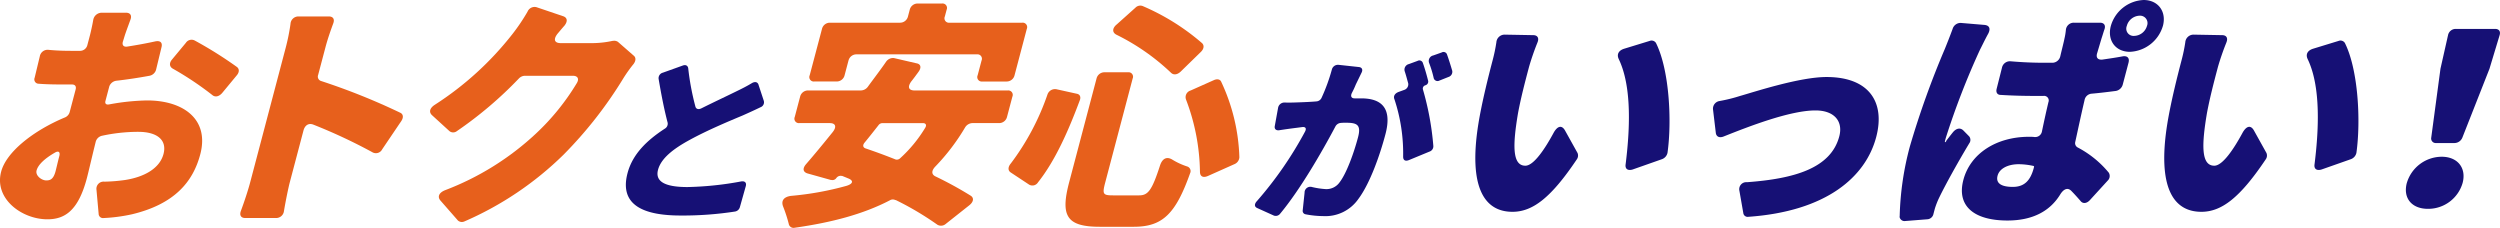
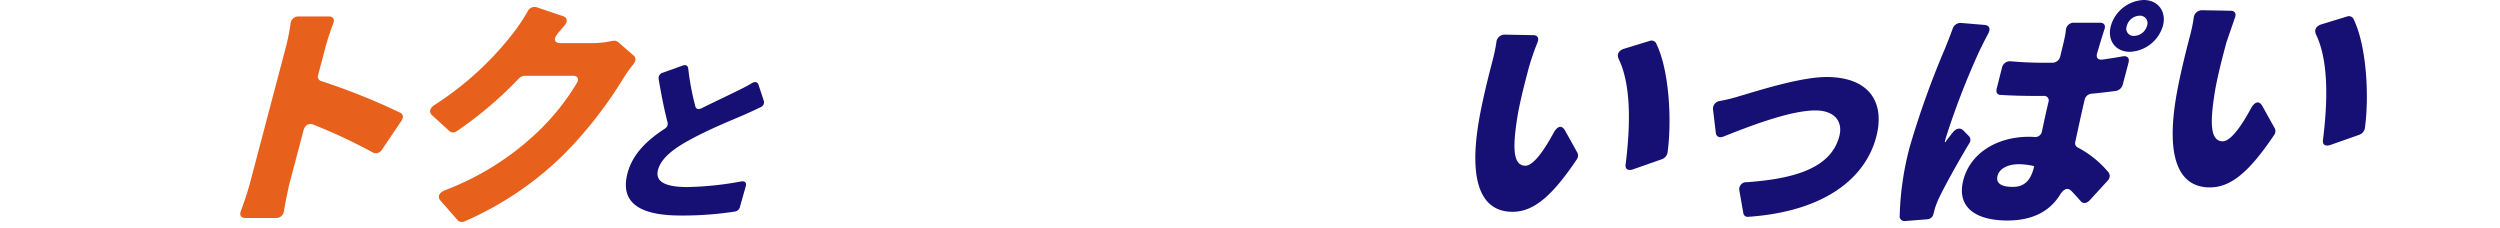
<svg xmlns="http://www.w3.org/2000/svg" id="グループ_605" data-name="グループ 605" width="488.814" height="44.547" viewBox="0 0 488.814 44.547">
-   <path id="パス_2083" data-name="パス 2083" d="M21.325,19.476a44.518,44.518,0,0,1,7.414-.78c7.209,0,12.209,3.751,10.422,10.524-1.414,5.359-5.005,9.743-13.374,11.741a32.493,32.493,0,0,1-5.5.73.852.852,0,0,1-1-.828l-.421-4.677a1.4,1.4,0,0,1,1.545-1.607,32.031,32.031,0,0,0,4.134-.341c3.66-.587,6.678-2.242,7.424-5.068.707-2.679-1.146-4.335-4.944-4.335a33.539,33.539,0,0,0-7.123.778,1.637,1.637,0,0,0-1.2,1.218c-.762,3.068-1.382,5.8-1.717,7.066-1.71,6.479-4.412,8.04-7.725,8.04-4.968,0-10.439-4-9.038-9.306,1.027-3.9,6.358-8.039,12.384-10.574a1.6,1.6,0,0,0,1.027-1.12l1.157-4.385c.167-.633-.133-.974-.717-.974H13.051c-1.655,0-3.7,0-5.513-.148a.845.845,0,0,1-.763-1.168l1.008-4.189a1.55,1.55,0,0,1,1.7-1.268C11.524,9,13.228,9,14.64,9h1.072A1.472,1.472,0,0,0,17.08,7.88l.489-1.85c.167-.635.465-1.95.662-3.07a1.686,1.686,0,0,1,1.688-1.413h4.724c.829,0,1.177.537.86,1.363-.368,1.024-.847,2.29-1.1,3.071L24.043,7.15c-.228.681.093,1.12.8,1.024,1.879-.294,3.771-.635,5.529-1.024.977-.194,1.447.243,1.2,1.17l-1.048,4.335a1.653,1.653,0,0,1-1.3,1.22c-2.1.387-4.332.73-6.492.972a1.692,1.692,0,0,0-1.366,1.12l-.746,2.827c-.141.535.135.78.7.681M10.867,32.532c.178-.681.413-1.752.76-3.068.145-.731-.231-.974-.931-.537-1.951,1.12-3.248,2.34-3.544,3.46-.27,1.024,1,1.948,1.876,1.948.728,0,1.4-.145,1.839-1.8M33.626,10.705l2.711-3.263a1.334,1.334,0,0,1,1.688-.487,78.322,78.322,0,0,1,8.316,5.211c.482.391.46,1.025-.035,1.609l-2.861,3.459c-.63.733-1.4.878-1.953.392a61.518,61.518,0,0,0-7.745-5.166c-.628-.389-.691-1.07-.121-1.755" transform="translate(0 0.941)" fill="#e7601c" />
  <path id="パス_2084" data-name="パス 2084" d="M60.738,22.414l-3.756,5.555a1.375,1.375,0,0,1-1.823.635A104.3,104.3,0,0,0,43.5,23.145c-.884-.341-1.633.1-1.916,1.17L38.906,34.449c-.27,1.022-.791,3.555-1.136,5.6a1.535,1.535,0,0,1-1.578,1.363H30.2c-.828,0-1.175-.535-.845-1.411.672-1.8,1.41-4.044,1.807-5.555L38.131,8.044a40.15,40.15,0,0,0,.918-4.581A1.546,1.546,0,0,1,40.65,2h5.9c.828,0,1.173.535.857,1.361-.518,1.414-1.075,2.973-1.525,4.68L44.45,13.45a.893.893,0,0,0,.567,1.168,127.914,127.914,0,0,1,15.547,6.236c.556.294.583.926.174,1.559" transform="translate(17.751 1.216)" fill="#e7601c" />
  <path id="パス_2085" data-name="パス 2085" d="M88.082,7.486a1.31,1.31,0,0,1,.971.194L92.18,10.41c.432.391.363,1.024-.084,1.609a26.9,26.9,0,0,0-2.012,2.826A81.393,81.393,0,0,1,78.4,29.753,63.958,63.958,0,0,1,58.985,42.809a1.183,1.183,0,0,1-1.215-.194L54.4,38.766c-.72-.78-.355-1.609.894-2.1A54.2,54.2,0,0,0,73.02,25.611a45.783,45.783,0,0,0,7.943-9.791c.572-.878.252-1.511-.722-1.511h-9.4a1.693,1.693,0,0,0-1.164.535A76.339,76.339,0,0,1,57.563,25.126a1.165,1.165,0,0,1-1.461,0l-3.414-3.12c-.662-.633-.407-1.414.588-2.046A61.422,61.422,0,0,0,68.41,6.171a37.614,37.614,0,0,0,2.959-4.386A1.489,1.489,0,0,1,73.158.909l5.187,1.755c.85.293.9,1.022.243,1.85-.481.535-.916,1.072-1.337,1.561-.879,1.119-.633,1.85.632,1.85h6.04a18.934,18.934,0,0,0,4.062-.439Z" transform="translate(31.772 0.507)" fill="#e7601c" />
  <path id="パス_2086" data-name="パス 2086" d="M102.071,11.748l1.038,3.153a1.026,1.026,0,0,1-.624,1.246c-1.135.55-2.26,1.062-3.5,1.614-2.351.987-6.878,2.859-10.4,4.8-3.168,1.723-5.568,3.592-6.157,5.828-.6,2.274,1.31,3.372,5.746,3.372a63.416,63.416,0,0,0,10.52-1.1c.725-.113,1.069.256.894.916l-1.154,4.1a1.186,1.186,0,0,1-1,.879,66.478,66.478,0,0,1-10.581.771c-7.111,0-12.063-1.943-10.388-8.285.974-3.7,3.78-6.416,7.278-8.689a1.119,1.119,0,0,0,.566-1.172c-.68-2.565-1.252-5.535-1.768-8.578A1.107,1.107,0,0,1,83.367,9.4l3.886-1.393c.571-.22.99,0,1.075.513A50.255,50.255,0,0,0,89.729,16c.121.513.6.659,1.186.366,2.576-1.283,5.085-2.456,6.644-3.226,1.218-.587,2.234-1.1,3.2-1.686.611-.366,1.132-.257,1.316.293" transform="translate(46.234 4.812)" fill="#161075" />
-   <path id="パス_2087" data-name="パス 2087" d="M137.558,23.812H132.3a1.746,1.746,0,0,0-1.387.828,40.963,40.963,0,0,1-5.818,7.649c-.8.829-.8,1.559.021,1.95a72,72,0,0,1,6.852,3.751c.715.439.606,1.218-.257,1.9l-4.616,3.653a1.4,1.4,0,0,1-1.6.146,59.225,59.225,0,0,0-8.128-4.822h-.1a1.088,1.088,0,0,0-1.085.047c-5.251,2.731-11.423,4.338-18.607,5.36a.954.954,0,0,1-1.159-.78,27.068,27.068,0,0,0-1.074-3.311c-.471-1.17.077-1.95,1.541-2.144a59.536,59.536,0,0,0,10.79-1.95c1.321-.391,1.488-1.022.386-1.463l-1.186-.487h-.1a1.029,1.029,0,0,0-1.029.389.922.922,0,0,1-1.029.391h-.1l-4.534-1.267c-.9-.293-1.011-.974-.244-1.85,1.609-1.853,3.332-3.947,5.142-6.19.866-1.07.622-1.8-.548-1.8H98.5a.869.869,0,0,1-.9-1.218l1.042-3.946a1.589,1.589,0,0,1,1.54-1.22h10.375a1.739,1.739,0,0,0,1.3-.681c1.23-1.7,2.482-3.313,3.587-4.92A1.637,1.637,0,0,1,117,11.1l4.406,1.022c.837.146,1,.828.389,1.657-.458.632-.918,1.267-1.426,1.9-.77,1.07-.511,1.752.659,1.752h18.215a.869.869,0,0,1,.9,1.22L139.1,22.593a1.586,1.586,0,0,1-1.54,1.218M108.1,11.584l-.759,2.874a1.586,1.586,0,0,1-1.54,1.218h-4.383a.868.868,0,0,1-.9-1.218L102.918,5.4a1.585,1.585,0,0,1,1.538-1.218H118.19a1.586,1.586,0,0,0,1.54-1.218l.347-1.316a1.588,1.588,0,0,1,1.54-1.217h4.774a.869.869,0,0,1,.9,1.217l-.349,1.316a.868.868,0,0,0,.9,1.218h14.221a.869.869,0,0,1,.9,1.218l-2.392,9.062a1.587,1.587,0,0,1-1.54,1.218h-4.774a.868.868,0,0,1-.9-1.218l.759-2.874a.868.868,0,0,0-.9-1.218H109.643a1.585,1.585,0,0,0-1.538,1.218m14.551,12.228h-7.938a.958.958,0,0,0-.738.391c-.955,1.217-1.836,2.337-2.763,3.46-.373.485-.281.874.154,1.07,1.879.633,3.878,1.363,5.949,2.191a.918.918,0,0,0,.831-.194,26.506,26.506,0,0,0,4.942-5.992c.336-.535.146-.926-.437-.926" transform="translate(57.8 0.257)" fill="#e7601c" />
-   <path id="パス_2088" data-name="パス 2088" d="M132.031,17.035l3.959.876c.656.1.9.633.625,1.315-2.149,5.749-4.754,11.743-8.173,16.031a1.277,1.277,0,0,1-1.723.436l-3.608-2.385c-.582-.391-.545-1.072.024-1.755a48.57,48.57,0,0,0,7.152-13.446,1.559,1.559,0,0,1,1.744-1.07m9.4-3.314h4.627a.869.869,0,0,1,.9,1.218l-5.347,20.268c-.619,2.339-.487,2.581,1.509,2.581h5.116c1.752,0,2.509-1.022,4.073-5.846.469-1.413,1.353-1.8,2.44-1.12a13.415,13.415,0,0,0,2.867,1.315.949.949,0,0,1,.577,1.315c-2.811,7.895-5.344,10.476-10.994,10.476h-6.673c-6.526,0-7.713-2.144-5.979-8.721l5.349-20.268a1.587,1.587,0,0,1,1.538-1.218m2.358-9.306,3.7-3.313a1.326,1.326,0,0,1,1.4-.341A44.345,44.345,0,0,1,160.518,8.02c.468.44.384,1.12-.207,1.705l-4,3.9c-.641.585-1.349.68-1.853.194a42.984,42.984,0,0,0-10.7-7.454c-.81-.439-.8-1.22.026-1.95m14.531,12.861,4.582-2.044c.6-.246,1.159-.146,1.371.339a37.25,37.25,0,0,1,3.555,14.764,1.554,1.554,0,0,1-.992,1.363L161.7,33.987c-.992.44-1.582.1-1.583-.826A41.139,41.139,0,0,0,157.4,19.08a1.355,1.355,0,0,1,.916-1.8" transform="translate(74.506 0.409)" fill="#e7601c" />
-   <path id="パス_2089" data-name="パス 2089" d="M169.006,8.831l4.026.437c.567.076.781.514.481,1.1l-1.123,2.308a16.454,16.454,0,0,1-.765,1.649c-.331.7-.069,1.1.636,1.064h1.173c3.96,0,6.106,1.869,4.753,7-1.075,4.07-3.012,9.607-5.282,12.648a7.851,7.851,0,0,1-6.9,3.372,18.648,18.648,0,0,1-3.5-.366.678.678,0,0,1-.5-.733l.368-3.483a1.128,1.128,0,0,1,1.464-1.1,15.554,15.554,0,0,0,2.679.405,3.135,3.135,0,0,0,2.7-1.321c1.336-1.723,2.773-5.645,3.615-8.835.669-2.528-.318-2.822-2.446-2.822a9.466,9.466,0,0,0-.961.037,1.322,1.322,0,0,0-1.027.7c-2.7,5.1-6.947,12.427-10.8,17.047a1.073,1.073,0,0,1-1.234.366l-3.244-1.467c-.591-.256-.595-.805-.037-1.392a72.883,72.883,0,0,0,9.364-13.527c.358-.661.116-.99-.527-.916l-1.138.148c-.873.108-2.241.291-3.39.476-.606.072-.96-.257-.841-.844l.645-3.555a1.257,1.257,0,0,1,1.26-1.025c.982.035,1.943,0,2.945-.039.889-.035,2-.072,3.311-.182a1.2,1.2,0,0,0,1-.733,35.978,35.978,0,0,0,1.99-5.463,1.225,1.225,0,0,1,1.316-.951m16.982,4a.655.655,0,0,0-.477.841A55.47,55.47,0,0,1,187.55,24.7a1.085,1.085,0,0,1-.765,1.1l-3.994,1.651c-.738.293-1.146.037-1.146-.661a33.633,33.633,0,0,0-1.7-11.215c-.249-.587.043-1.136.779-1.43l1.1-.4a1.149,1.149,0,0,0,.815-1.283c-.227-.807-.445-1.651-.691-2.382a1.111,1.111,0,0,1,.807-1.392l1.705-.625a.723.723,0,0,1,1.014.329c.405,1.1.8,2.53,1.069,3.592a.747.747,0,0,1-.556.845m4.5-1.615-1.76.7a.775.775,0,0,1-1.095-.442,21.076,21.076,0,0,0-.921-3.041A1.1,1.1,0,0,1,187.529,7l1.659-.587a.717.717,0,0,1,1.013.331c.362.99.755,2.273,1.046,3.261a1.063,1.063,0,0,1-.76,1.209" transform="translate(92.705 3.844)" fill="#161075" />
  <path id="パス_2090" data-name="パス 2090" d="M191.616,5.774a48.584,48.584,0,0,0-1.649,4.772c-.8,3.023-1.594,6.043-2.162,9.113-1,5.992-1.177,10.182,1.453,10.182,1.657,0,3.857-3.361,5.471-6.334.775-1.461,1.667-1.705,2.319-.487l2.413,4.336a1.282,1.282,0,0,1-.127,1.218c-5.06,7.551-8.655,10.28-12.6,10.28-5.405,0-8.666-4.627-6.664-17.2.706-4.336,2.033-9.55,2.8-12.472a32.167,32.167,0,0,0,.718-3.46,1.619,1.619,0,0,1,1.665-1.509l5.526.1c.878,0,1.21.585.833,1.463m23.172.048c2.617,5.212,3.147,15.2,2.268,21.484a1.7,1.7,0,0,1-1.114,1.268l-5.688,2c-.953.294-1.535-.095-1.387-1.022.783-6.283,1.329-15.005-1.344-20.558-.439-.926-.039-1.707,1.123-2.049l4.93-1.509a1.012,1.012,0,0,1,1.212.391" transform="translate(108.99 2.559)" fill="#161075" />
  <path id="パス_2091" data-name="パス 2091" d="M209.775,14.046a30.029,30.029,0,0,0,3.91-.974c2.787-.781,11.595-3.7,16.905-3.7,8.377,0,11.5,4.97,9.71,11.743-2.044,7.747-9.676,14.518-25.009,15.59a.847.847,0,0,1-.974-.731l-.759-4.336a1.376,1.376,0,0,1,1.474-1.7c9.386-.683,16.417-2.777,18.05-8.965.784-2.972-1-5.068-4.655-5.068-4.968,0-13,3.118-18.006,5.116-.808.293-1.365,0-1.475-.681l-.546-4.579a1.507,1.507,0,0,1,1.376-1.705" transform="translate(126.544 5.687)" fill="#161075" />
  <path id="パス_2092" data-name="パス 2092" d="M243.081,4.484l4.623.389c.947.1,1.22.731.717,1.705-.649,1.17-1.313,2.581-1.6,3.118a149.679,149.679,0,0,0-6.707,17.3l-.141.537c-.09.341.056.341.217.1l.026-.1c.447-.585.818-1.072,1.252-1.609.657-.829,1.438-1.024,2.065-.439l1.152,1.17a1.1,1.1,0,0,1,.029,1.363c-2.343,3.9-4.68,8.138-5.857,10.573a15.643,15.643,0,0,0-.871,2.194l-.27,1.021a1.308,1.308,0,0,1-1.257,1.074l-4.328.341a.976.976,0,0,1-1.048-.828l.026-.1a57.346,57.346,0,0,1,2-13.689A171.021,171.021,0,0,1,239.942,9.55c.416-1.024.995-2.485,1.516-3.9a1.631,1.631,0,0,1,1.623-1.168m32.78,7.745-1.144,4.335a1.708,1.708,0,0,1-1.344,1.22c-1.514.194-3.073.389-4.721.535a1.526,1.526,0,0,0-1.4,1.267c-.752,3.215-1.313,5.9-1.819,8.186a.951.951,0,0,0,.5,1.072,19.8,19.8,0,0,1,6.056,4.92,1.244,1.244,0,0,1-.217,1.561l-3.425,3.751c-.63.73-1.435.828-1.9.194-.6-.683-1.162-1.315-1.739-1.9-.72-.781-1.543-.439-2.226.68-1.956,3.17-5.283,5.069-10.3,5.069-6.477,0-9.983-2.779-8.62-7.943s6.461-8.428,12.842-8.428a8.144,8.144,0,0,1,1.107.05h.1a1.322,1.322,0,0,0,1.307-1.072c.378-1.8.794-3.751,1.273-5.751a.9.9,0,0,0-.995-1.215h-1.313c-2.339,0-4.663-.051-7.011-.2-.681,0-.993-.487-.8-1.218l1.032-4.092a1.591,1.591,0,0,1,1.651-1.267c2.237.194,4.452.291,6.791.291h1.461a1.618,1.618,0,0,0,1.49-1.217c.363-1.561.7-2.826.828-3.509A12.614,12.614,0,0,0,263.6,5.9a1.546,1.546,0,0,1,1.6-1.461h5.065c.828,0,1.173.535.857,1.365-.188.535-.342,1.12-.532,1.655l-.87,2.925c-.28.876.127,1.363,1.03,1.265,1.318-.194,2.682-.389,3.965-.632.916-.148,1.371.341,1.14,1.217M257.373,32.643a.15.15,0,0,0-.093-.194,13.778,13.778,0,0,0-2.883-.342c-2.094,0-3.775.829-4.148,2.244-.437,1.655,1.029,2.191,2.978,2.191,2.242,0,3.44-1.217,4.1-3.7Zm25.2-27.576a7.049,7.049,0,0,1-6.45,5.066c-2.826,0-4.475-2.239-3.729-5.066A6.994,6.994,0,0,1,278.8,0c2.826,0,4.521,2.242,3.777,5.068m-3.117,0a1.458,1.458,0,0,0-1.471-2,2.687,2.687,0,0,0-2.474,2,1.419,1.419,0,0,0,1.434,1.95,2.683,2.683,0,0,0,2.511-1.95" transform="translate(140.329)" fill="#161075" />
-   <path id="パス_2093" data-name="パス 2093" d="M275.424,5.774a48.6,48.6,0,0,0-1.649,4.772c-.8,3.023-1.594,6.043-2.162,9.113-1,5.992-1.176,10.182,1.453,10.182,1.657,0,3.857-3.361,5.471-6.334.775-1.461,1.667-1.705,2.319-.487l2.412,4.336a1.282,1.282,0,0,1-.127,1.218c-5.06,7.551-8.655,10.28-12.6,10.28-5.405,0-8.666-4.627-6.664-17.2.706-4.336,2.033-9.55,2.8-12.472a32.156,32.156,0,0,0,.718-3.46,1.62,1.62,0,0,1,1.665-1.509l5.527.1c.876,0,1.209.585.831,1.463m23.172.048c2.617,5.212,3.147,15.2,2.268,21.484a1.7,1.7,0,0,1-1.114,1.268l-5.688,2c-.953.294-1.535-.095-1.387-1.022.783-6.283,1.329-15.005-1.344-20.558-.439-.926-.039-1.707,1.123-2.049l4.93-1.509a1.012,1.012,0,0,1,1.212.391" transform="translate(159.884 2.559)" fill="#161075" />
-   <path id="パス_2094" data-name="パス 2094" d="M292.865,33.626a7.152,7.152,0,0,1,6.805-5.116c3.166,0,4.862,2.242,4.1,5.116a7,7,0,0,1-6.791,5.068c-3.166,0-4.9-2.1-4.119-5.068m4.775-8.867,1.808-13.495.026-.1,1.44-6.382a1.529,1.529,0,0,1,1.553-1.267h7.647c.78,0,1.138.487.882,1.267l-1.927,6.382-.026.1-5.315,13.495a1.689,1.689,0,0,1-1.5,1.072h-3.653a.889.889,0,0,1-.934-1.072" transform="translate(177.736 2.137)" fill="#161075" />
+   <path id="パス_2093" data-name="パス 2093" d="M275.424,5.774c-.8,3.023-1.594,6.043-2.162,9.113-1,5.992-1.176,10.182,1.453,10.182,1.657,0,3.857-3.361,5.471-6.334.775-1.461,1.667-1.705,2.319-.487l2.412,4.336a1.282,1.282,0,0,1-.127,1.218c-5.06,7.551-8.655,10.28-12.6,10.28-5.405,0-8.666-4.627-6.664-17.2.706-4.336,2.033-9.55,2.8-12.472a32.156,32.156,0,0,0,.718-3.46,1.62,1.62,0,0,1,1.665-1.509l5.527.1c.876,0,1.209.585.831,1.463m23.172.048c2.617,5.212,3.147,15.2,2.268,21.484a1.7,1.7,0,0,1-1.114,1.268l-5.688,2c-.953.294-1.535-.095-1.387-1.022.783-6.283,1.329-15.005-1.344-20.558-.439-.926-.039-1.707,1.123-2.049l4.93-1.509a1.012,1.012,0,0,1,1.212.391" transform="translate(159.884 2.559)" fill="#161075" />
</svg>